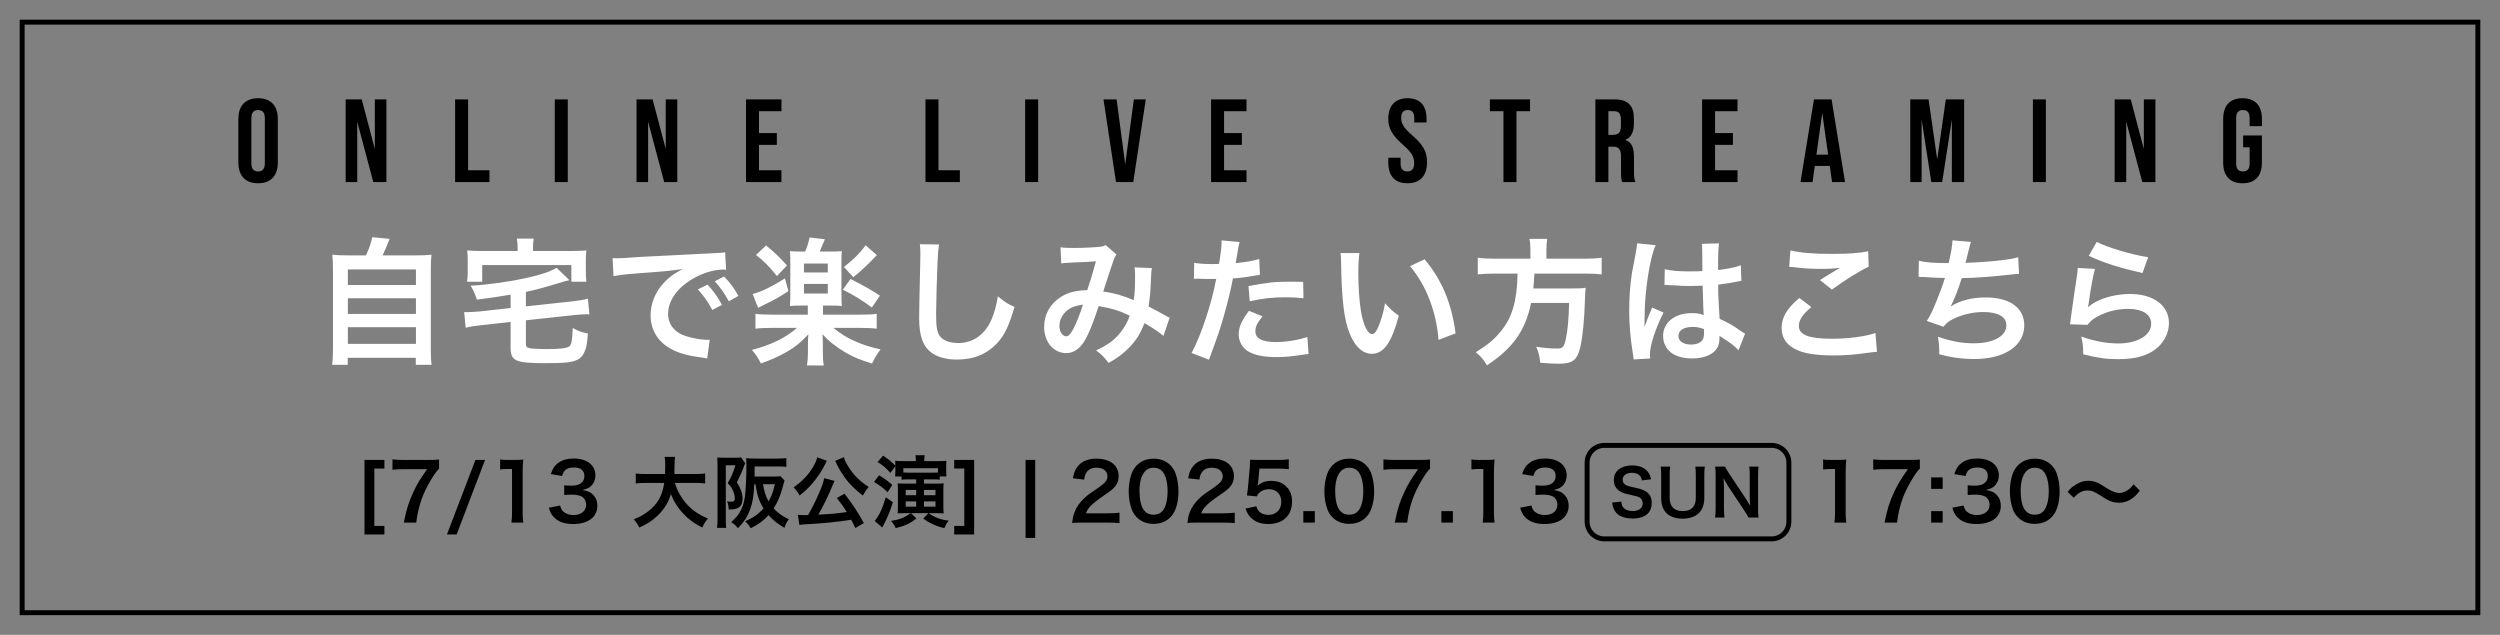
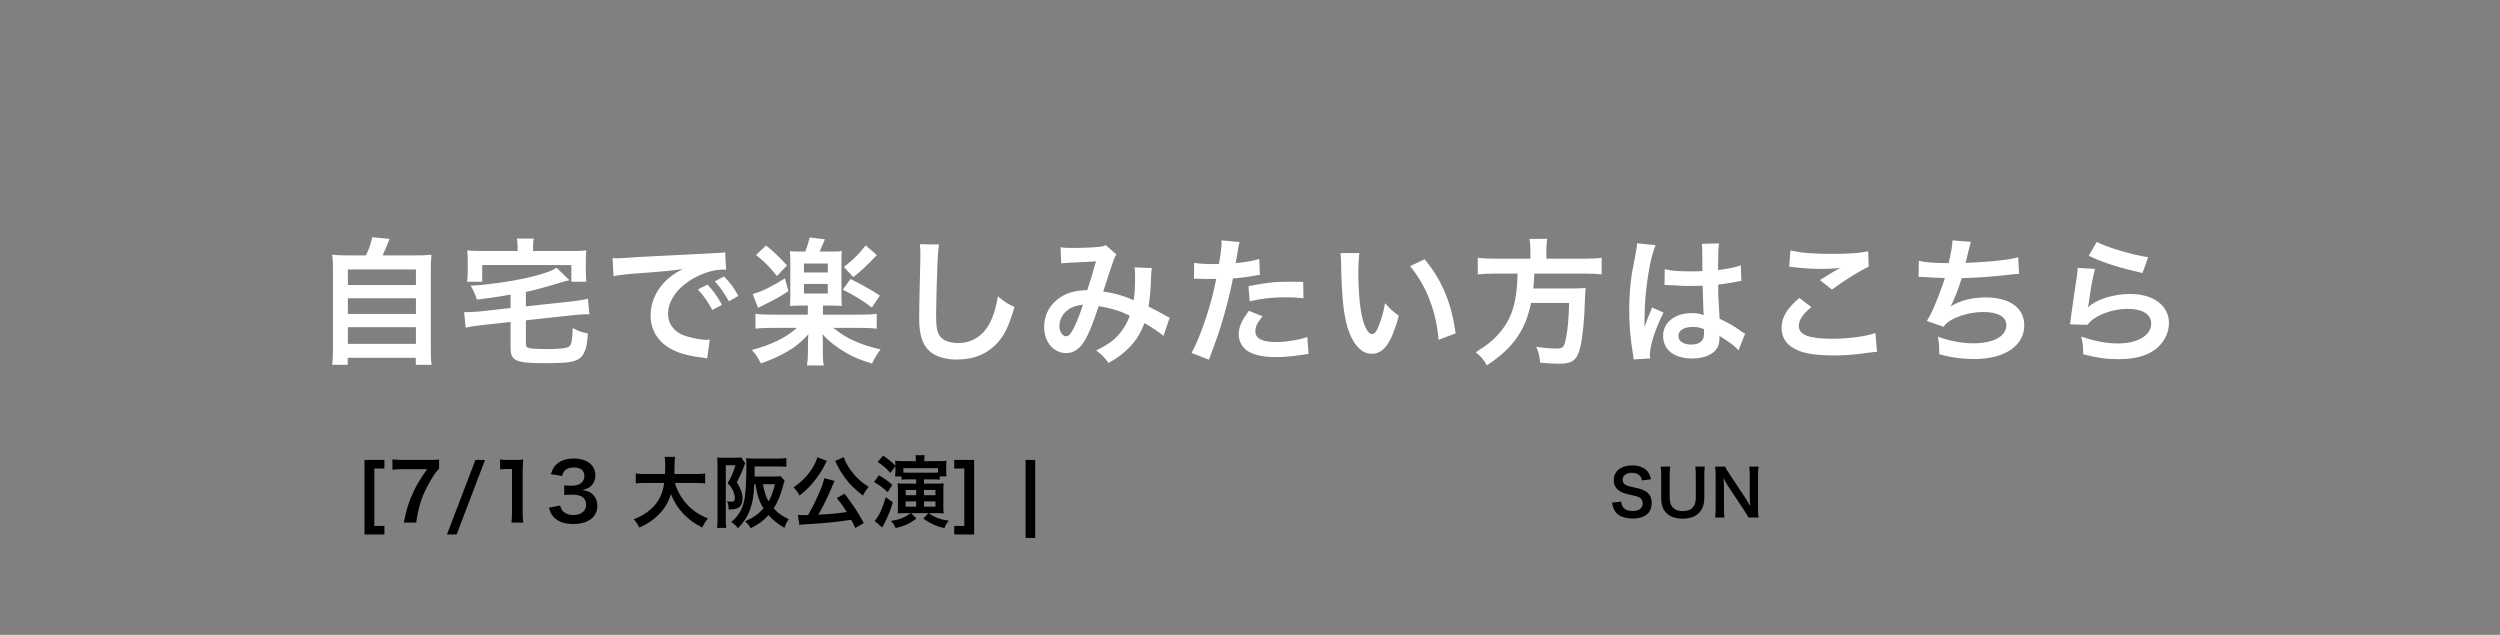
<svg xmlns="http://www.w3.org/2000/svg" width="508" height="129" viewBox="0 0 508 129" fill="none">
  <rect x="0" y="0" width="508" height="129" fill="#808080" stroke="none" />
-   <rect x="4.5" y="4.5" width="499" height="120" stroke="black" />
-   <path d="M52.444 37.24C49.852 37.24 48.437 35.704 48.437 33.016V24.184C48.437 21.496 49.852 19.96 52.444 19.96C55.036 19.96 56.453 21.496 56.453 24.184V33.016C56.453 35.704 55.036 37.24 52.444 37.24ZM52.444 34.84C53.285 34.84 53.812 34.384 53.812 33.184V24.016C53.812 22.816 53.285 22.36 52.444 22.36C51.605 22.36 51.077 22.816 51.077 24.016V33.184C51.077 34.384 51.605 34.84 52.444 34.84ZM70.238 37V20.2H73.502L76.166 30.256V20.2H78.518V37H75.854L72.59 24.736V37H70.238ZM92.48 37V20.2H95.12V34.6H99.464V37H92.48ZM112.73 37V20.2H115.37V37H112.73ZM129.347 37V20.2H132.611L135.275 30.256V20.2H137.627V37H134.963L131.699 24.736V37H129.347ZM151.589 37V20.2H158.789V22.6H154.229V27.04H157.853V29.44H154.229V34.6H158.789V37H151.589ZM188.058 37V20.2H190.698V34.6H195.042V37H188.058ZM208.308 37V20.2H210.948V37H208.308ZM226.773 37L224.229 20.2H226.893L228.645 33.4L230.397 20.2H232.821L230.277 37H226.773ZM246.089 37V20.2H253.289V22.6H248.729V27.04H252.353V29.44H248.729V34.6H253.289V37H246.089ZM285.99 37.24C283.398 37.24 282.102 35.704 282.102 33.016V32.056H284.598V33.208C284.598 34.408 285.126 34.84 285.966 34.84C286.806 34.84 287.358 34.408 287.358 33.16C287.358 31.768 286.782 30.904 285.054 29.392C282.846 27.448 282.102 26.056 282.102 24.136C282.102 21.496 283.47 19.96 286.038 19.96C288.606 19.96 289.878 21.496 289.878 24.184V24.88H287.382V24.016C287.382 22.816 286.902 22.36 286.062 22.36C285.222 22.36 284.718 22.816 284.718 23.968C284.718 25.192 285.318 26.056 287.046 27.568C289.254 29.512 289.974 30.88 289.974 32.968C289.974 35.704 288.582 37.24 285.99 37.24ZM305.505 37V22.6H302.745V20.2H310.905V22.6H308.145V37H305.505ZM324.183 37V20.2H328.095C330.831 20.2 332.007 21.472 332.007 24.064V25.096C332.007 26.824 331.455 27.928 330.279 28.408V28.456C331.599 28.864 332.031 30.112 332.031 32.008V34.96C332.031 35.776 332.055 36.376 332.319 37H329.631C329.487 36.568 329.391 36.304 329.391 34.936V31.864C329.391 30.304 328.935 29.8 327.735 29.8H326.823V37H324.183ZM326.823 27.4H327.783C328.767 27.4 329.367 26.968 329.367 25.624V24.328C329.367 23.128 328.959 22.6 328.023 22.6H326.823V27.4ZM345.863 37V20.2H353.063V22.6H348.503V27.04H352.127V29.44H348.503V34.6H353.063V37H345.863ZM372.27 37L371.814 33.712H368.766L368.31 37H365.862L368.598 20.2H372.174L374.91 37H372.27ZM369.102 31.432H371.478L370.278 22.96L369.102 31.432ZM388.168 37V20.2H391.888L393.64 32.392L395.392 20.2H399.112V37H396.616V24.28L394.648 37H392.44L390.472 24.28V37H388.168ZM413.082 37V20.2H415.722V37H413.082ZM429.699 37V20.2H432.963L435.627 30.256V20.2H437.979V37H435.315L432.051 24.736V37H429.699ZM455.685 37.24C453.093 37.24 451.749 35.704 451.749 33.016V24.184C451.749 21.496 453.093 19.96 455.685 19.96C458.277 19.96 459.621 21.496 459.621 24.184V25.624H457.125V24.016C457.125 22.816 456.597 22.36 455.757 22.36C454.917 22.36 454.389 22.816 454.389 24.016V33.208C454.389 34.408 454.917 34.84 455.757 34.84C456.597 34.84 457.125 34.408 457.125 33.208V29.92H455.805V27.52H459.621V33.016C459.621 35.704 458.277 37.24 455.685 37.24Z" fill="black" />
  <path d="M70.936 51.896H74.352C74.968 50.664 75.36 49.488 75.64 48.2L79.168 48.536C78.664 49.88 78.244 50.832 77.74 51.896H84.236C85.86 51.896 86.644 51.868 87.68 51.756C87.568 52.708 87.54 53.464 87.54 55.2V70.88C87.54 72.532 87.568 73.232 87.708 74.128H84.488V72.7H70.656V74.128H67.492C67.604 73.428 67.66 72.196 67.66 70.88V55.2C67.66 53.52 67.632 52.736 67.52 51.756C68.528 51.868 69.312 51.896 70.936 51.896ZM70.684 54.752V57.916H84.516V54.752H70.684ZM70.684 60.604V63.796H84.516V60.604H70.684ZM70.684 66.484V69.872H84.516V66.484H70.684ZM103.752 62.592V59.876C100.336 60.436 100.336 60.436 96.92 60.884C96.444 59.568 96.192 58.98 95.632 58.056C99.244 57.86 103.556 57.244 107.084 56.46C109.968 55.816 111.788 55.2 113.104 54.416L115.708 56.936C114.868 57.132 114.588 57.188 113.552 57.524C110.304 58.504 108.736 58.924 106.86 59.316V62.256L116.436 61.22C117.612 61.08 118.704 60.912 119.46 60.688L119.768 63.88C119.544 63.852 119.404 63.852 119.264 63.852C118.76 63.852 117.444 63.936 116.688 64.02L106.86 65.084V69.732C106.86 70.432 107 70.6 107.644 70.768C108.12 70.852 109.492 70.936 111.06 70.936C113.776 70.936 115.12 70.768 115.652 70.404C116.128 70.04 116.268 69.34 116.38 66.652C117.696 67.352 117.976 67.436 119.46 67.772C119.292 69.928 119.18 70.544 118.816 71.384C118.34 72.56 117.668 73.12 116.324 73.456C115.344 73.708 113.888 73.792 110.64 73.792C104.732 73.792 103.752 73.344 103.752 70.628V65.42L97.676 66.092C96.332 66.232 95.576 66.372 94.624 66.596L94.316 63.432C94.568 63.432 94.764 63.432 94.876 63.432C95.436 63.432 96.64 63.348 97.396 63.292L103.752 62.592ZM105.18 51V50.104C105.18 49.488 105.124 49.068 105.012 48.48H108.456C108.344 49.068 108.316 49.488 108.316 50.104V51H116.044C117.472 51 118.2 50.972 119.152 50.888C119.068 51.448 119.04 51.98 119.04 52.96V55.088C119.04 55.928 119.068 56.6 119.152 57.244H116.1V53.856H97.984V57.244H94.904C95.016 56.544 95.044 56.012 95.044 55.06V52.96C95.044 52.064 95.016 51.532 94.932 50.888C95.828 50.972 96.612 51 98.012 51H105.18ZM124.668 56.124L124.472 52.456C125.088 52.484 125.396 52.484 125.536 52.484C126.04 52.484 126.04 52.484 130.156 52.204C132.2 52.092 136.988 51.84 144.464 51.476C146.76 51.364 146.9 51.364 147.348 51.252L147.544 54.808C147.236 54.78 147.236 54.78 146.956 54.78C145.276 54.78 143.204 55.34 141.412 56.292C137.856 58.14 135.756 60.94 135.756 63.768C135.756 65.952 137.128 67.632 139.48 68.332C140.852 68.752 142.644 69.06 143.652 69.06C143.68 69.06 143.932 69.06 144.212 69.032L143.708 72.84C143.344 72.756 143.288 72.756 142.756 72.672C139.676 72.28 137.912 71.776 136.204 70.824C133.628 69.368 132.2 66.988 132.2 64.076C132.2 61.696 133.152 59.344 134.86 57.496C135.924 56.348 136.932 55.592 138.752 54.668C136.484 55.004 134.748 55.172 129.316 55.564C126.824 55.76 125.536 55.928 124.668 56.124ZM141.804 58.812L143.764 57.832C144.996 59.148 145.752 60.212 146.704 61.948L144.744 62.984C143.82 61.276 143.036 60.156 141.804 58.812ZM150.036 60.128L148.104 61.22C147.264 59.68 146.34 58.364 145.248 57.16L147.124 56.18C148.384 57.468 149.168 58.532 150.036 60.128ZM164.148 62.088H162.664C161.824 62.088 161.096 62.116 160.508 62.172C160.564 61.528 160.592 60.856 160.592 59.848V53.296C160.592 52.12 160.592 51.952 160.508 51.028C161.208 51.112 161.516 51.112 162.72 51.112H163.616C164.036 50.076 164.288 49.32 164.512 48.256L167.62 48.62C167.088 49.908 166.724 50.748 166.556 51.112H168.908C170.056 51.112 170.336 51.112 171.064 51.028C170.98 51.7 170.98 52.008 170.98 53.296V59.848C170.98 61.052 171.008 61.64 171.064 62.172C170.448 62.116 169.776 62.088 168.964 62.088H167.228V63.936H174.788C176.44 63.936 177.42 63.88 178.148 63.768V66.792C177.308 66.68 176.3 66.624 174.76 66.624H169.328C170.98 67.912 171.96 68.528 173.36 69.172C175.236 70.012 176.524 70.46 178.932 70.992C178.204 71.972 177.756 72.7 177.196 73.876C174.536 73.036 173.528 72.616 171.876 71.664C169.916 70.516 168.348 69.284 167.144 67.912C167.144 68.248 167.144 68.248 167.172 68.668C167.172 68.752 167.2 69.676 167.2 69.76V71.384C167.2 72.784 167.228 73.344 167.396 74.268H163.98C164.12 73.372 164.176 72.616 164.176 71.384V69.788C164.176 69.256 164.204 68.724 164.26 67.94C162.692 69.592 161.656 70.46 159.976 71.44C158.436 72.336 156.588 73.176 154.6 73.848C154.04 72.7 153.62 72.056 152.78 71.104C156.616 70.124 159.78 68.584 161.936 66.624H156.84C155.384 66.624 154.292 66.68 153.508 66.792V63.768C154.292 63.88 155.356 63.936 156.84 63.936H164.148V62.088ZM163.364 53.548V55.368H168.208V53.548H163.364ZM163.364 57.692V59.652H168.208V57.692H163.364ZM153.62 51.812L155.664 49.88C157.204 51.112 158.324 52.176 159.92 53.94L157.876 56.096C156.448 54.276 155.188 53.016 153.62 51.812ZM159.5 56.572L160.2 59.148C158.576 60.24 157.54 60.828 155.188 61.976C154.656 62.228 154.628 62.256 154.04 62.564L152.948 59.736C154.74 59.288 156.868 58.224 159.5 56.572ZM175.908 49.852L178.176 51.84C176.132 53.996 174.816 55.2 173.388 56.32L171.484 54.248C173.584 52.596 174.48 51.7 175.908 49.852ZM171.26 58.868L172.828 56.684C175.628 58.112 177.112 58.952 178.792 60.072L177.168 62.48C175.124 60.968 173.388 59.904 171.26 58.868ZM186.912 49.628L190.832 49.684C190.664 50.496 190.608 51.308 190.496 53.464C190.384 56.068 190.216 61.752 190.216 63.74C190.216 66.4 190.384 67.408 190.944 68.248C191.588 69.172 192.932 69.704 194.696 69.704C197.72 69.704 200.156 67.996 201.472 64.916C202.088 63.46 202.452 62.144 202.76 60.212C204.272 61.444 204.776 61.752 206.148 62.368C205.028 66.148 204.188 67.968 202.816 69.508C200.716 71.888 197.944 73.064 194.416 73.064C192.484 73.064 190.692 72.616 189.516 71.832C187.584 70.544 186.772 68.388 186.772 64.636C186.772 63.18 186.828 60.38 186.996 53.352C187.024 52.512 187.024 51.924 187.024 51.532C187.024 50.748 186.996 50.356 186.912 49.628ZM215.64 53.52L215.5 50.244C216.144 50.356 216.844 50.384 218.328 50.384C220.008 50.384 222.5 50.272 223.536 50.132C224.096 50.076 224.292 50.02 224.656 49.796L226.868 51.7C226.616 52.036 226.476 52.344 226.28 52.876C226.14 53.212 224.432 58.364 224.18 59.232C226.364 59.54 228.24 60.072 230.368 60.996C230.592 59.568 230.648 58.42 230.648 55.816C230.648 55.2 230.62 54.892 230.536 54.332L234.064 54.472C233.952 55.06 233.924 55.284 233.896 56.348C233.812 58.812 233.672 60.492 233.392 62.284C234.288 62.732 235.52 63.376 236.388 63.88C237.144 64.328 237.256 64.356 237.676 64.552L236.416 68.248C235.604 67.548 233.98 66.456 232.552 65.644C231.768 67.716 230.928 69.088 229.5 70.572C228.268 71.86 226.868 72.896 225.272 73.736C224.096 72.28 223.816 72 222.724 71.216C224.824 70.208 225.916 69.48 227.064 68.276C228.184 67.072 229.108 65.56 229.556 64.132C227.568 63.18 225.916 62.648 223.256 62.2C222.024 65.896 221.296 67.688 220.484 69.088C219.448 70.88 218.188 71.748 216.648 71.748C214.072 71.748 212.168 69.48 212.168 66.428C212.168 63.852 213.428 61.668 215.64 60.296C217.096 59.4 218.58 59.036 220.932 58.952C221.66 56.74 221.996 55.676 222.696 53.1C221.268 53.212 220.596 53.24 217.852 53.352C216.704 53.408 216.2 53.436 215.64 53.52ZM220.064 61.892C218.188 62.172 217.208 62.62 216.34 63.572C215.64 64.328 215.276 65.28 215.276 66.26C215.276 67.408 215.892 68.332 216.648 68.332C217.18 68.332 217.6 67.828 218.244 66.568C218.804 65.448 219.476 63.712 220.064 61.892ZM242.604 56.656L242.66 53.408C243.668 53.576 244.788 53.66 246.412 53.66C246.748 53.66 247.056 53.66 247.7 53.632C247.952 52.288 248.232 50.132 248.232 49.348C248.232 49.236 248.232 49.068 248.204 48.844L251.9 49.18C251.704 49.824 251.704 49.824 251.368 51.868C251.228 52.652 251.2 52.82 251.088 53.464C253.16 53.268 254.476 53.044 255.876 52.624L256.016 55.844C255.792 55.872 255.792 55.872 255.12 55.984C253.692 56.264 251.452 56.544 250.528 56.572C250.22 58.308 249.52 61.276 248.792 63.824C247.98 66.736 247.504 68.136 245.656 73.092L242.128 71.72C244.06 68.164 246.216 61.64 247.14 56.656C246.944 56.684 246.832 56.684 246.776 56.684H245.152C245.012 56.684 244.732 56.684 244.256 56.656C243.752 56.628 243.36 56.628 243.136 56.628C242.996 56.628 242.856 56.628 242.604 56.656ZM264.808 57.272L264.864 60.604C263.52 60.464 262.736 60.408 261.336 60.408C258.564 60.408 256.716 60.604 253.944 61.22L253.692 58.14C257.668 57.384 259.012 57.244 262.036 57.244C262.792 57.244 263.044 57.244 264.808 57.272ZM253.776 63.152L256.548 64.272C255.428 65.672 255.092 66.372 255.092 67.352C255.092 68.78 256.492 69.508 259.292 69.508C261.336 69.508 264.024 69.06 265.648 68.472L265.9 71.916C265.396 71.972 265.172 72 264.528 72.112C262.204 72.448 260.972 72.56 259.32 72.56C256.828 72.56 255.036 72.196 253.692 71.44C252.488 70.74 251.704 69.396 251.704 67.996C251.704 66.512 252.236 65.252 253.776 63.152ZM272.396 51.42H276.232C276.092 52.456 276.008 53.828 276.008 55.676C276.008 58.112 276.232 61.472 276.54 63.18C277.016 66.092 277.912 67.884 278.808 67.884C279.228 67.884 279.62 67.464 279.956 66.68C280.628 65.168 281.132 63.488 281.44 61.612C282.42 62.732 282.868 63.152 284.24 64.16C282.784 69.62 281.16 71.888 278.78 71.888C276.904 71.888 275.392 70.516 274.272 67.828C273.124 65.028 272.62 60.968 272.508 53.212C272.48 52.232 272.48 52.036 272.396 51.42ZM286.536 54.08L289.476 52.68C293.004 56.908 294.964 61.584 295.776 67.744L292.304 69.06C292.136 66.428 291.492 63.516 290.512 60.968C289.56 58.42 288.216 56.152 286.536 54.08ZM310.98 52.568V50.86C310.98 49.936 310.924 49.208 310.784 48.536H314.396C314.284 49.124 314.228 49.852 314.228 50.86V52.568H321.928C323.496 52.568 324.504 52.512 325.456 52.372V55.76C324.588 55.648 323.72 55.592 322.04 55.592H311.792C311.652 57.692 311.652 57.776 311.568 58.616H319.324C320.78 58.616 321.564 58.588 322.208 58.476C322.208 58.616 322.208 58.7 322.18 58.756C322.124 59.176 322.124 59.512 322.068 60.716C321.956 64.916 321.592 68.528 321.116 70.544C320.472 73.204 319.548 73.904 316.748 73.904C315.768 73.904 315.124 73.876 312.968 73.708C312.856 72.42 312.632 71.496 312.156 70.46C313.78 70.712 315.068 70.824 316.356 70.824C317.588 70.824 317.868 70.516 318.232 68.584C318.568 66.904 318.736 65.14 318.848 61.556H311.12C309.944 67.184 307.424 70.768 302.132 74.24C301.432 73.008 300.9 72.392 299.864 71.58C302.328 70.04 303.532 69.06 304.876 67.436C307.284 64.552 308.236 61.304 308.376 55.592H303.784C302.384 55.592 301.236 55.648 300.284 55.76V52.372C301.292 52.512 302.356 52.568 303.784 52.568H310.98ZM338.224 57.916L338.28 54.696C339.596 55.032 341.052 55.144 343.348 55.144C344.328 55.144 344.944 55.144 345.924 55.088C345.924 53.436 345.896 52.036 345.896 50.888C345.896 50.272 345.868 49.852 345.812 49.544L349.312 49.46C349.172 50.244 349.116 51.588 349.116 53.576C349.116 53.884 349.116 54.304 349.116 54.864C350.572 54.696 351.804 54.472 352.896 54.192C353.064 54.136 353.064 54.136 353.512 53.968L353.736 53.912L353.848 57.076C353.568 57.104 353.54 57.104 353.036 57.216C352.084 57.412 350.628 57.664 349.144 57.832C349.144 58.084 349.144 58.084 349.144 58.448C349.144 60.016 349.144 60.072 349.424 64.776C351.44 65.728 352.14 66.12 353.82 67.324C354.184 67.576 354.324 67.66 354.604 67.8L353.26 71.188C352.784 70.628 351.944 69.9 351.16 69.396C350.208 68.78 349.564 68.36 349.396 68.248C349.396 68.416 349.396 68.472 349.396 68.64C349.396 69.256 349.312 69.816 349.172 70.208C348.528 71.86 346.568 72.84 343.852 72.84C340.184 72.84 337.944 71.104 337.944 68.248C337.944 65.532 340.324 63.628 343.712 63.628C344.748 63.628 345.448 63.74 346.204 64.02C346.12 63.32 346.092 61.948 345.98 58.056C344.86 58.084 344.188 58.112 343.46 58.112C342.424 58.112 341.304 58.084 339.988 57.972C339.596 57.972 339.288 57.944 339.148 57.944C338.896 57.916 338.728 57.916 338.672 57.916C338.532 57.888 338.448 57.888 338.392 57.888C338.364 57.888 338.308 57.888 338.224 57.916ZM346.26 66.876C345.336 66.54 344.804 66.428 343.964 66.428C342.172 66.428 341.052 67.128 341.052 68.276C341.052 69.312 342.06 70.012 343.628 70.012C344.664 70.012 345.476 69.704 345.896 69.144C346.148 68.808 346.26 68.388 346.26 67.632C346.26 67.324 346.26 66.876 346.26 66.876ZM335.312 72.84L331.952 73.036C331.924 72.756 331.924 72.588 331.812 71.944C331.28 68.668 331.056 65.98 331.056 63.04C331.056 60.52 331.224 58.056 331.588 55.62C331.728 54.78 331.728 54.78 332.344 51.616C332.54 50.636 332.652 49.824 332.652 49.544C332.652 49.516 332.652 49.488 332.652 49.432L336.432 49.824C335.284 52.26 334.22 59.008 334.192 63.88C334.164 64.888 334.164 64.888 334.164 65.336C334.164 65.532 334.164 65.532 334.164 65.784C334.164 66.008 334.164 66.064 334.136 66.372H334.164C334.304 66.064 334.304 66.064 334.5 65.56C334.556 65.364 334.696 65.056 334.836 64.608C335.088 64.02 335.088 64.02 335.368 63.348C335.424 63.264 335.452 63.18 335.704 62.48L338.028 63.516C336.376 66.764 335.256 70.236 335.256 72.084C335.256 72.28 335.256 72.308 335.312 72.84ZM363.564 54.22L363.816 50.888C365.972 51.392 368.464 51.588 372.216 51.588C375.772 51.588 377.76 51.448 379.608 51.056L379.72 54.192C378.04 54.948 375.016 56.824 372.244 58.84L369.808 56.908C371.264 55.984 372.636 55.144 373.924 54.416C372.692 54.584 371.488 54.64 369.724 54.64C368.296 54.64 365.972 54.5 364.6 54.304C364.04 54.248 363.956 54.22 363.564 54.22ZM365.636 60.548L368.072 62.396C366.308 63.852 365.524 65.028 365.524 66.232C365.524 68.052 367.568 68.836 372.3 68.836C375.632 68.836 379.3 68.332 381.092 67.66L381.4 71.496C380.924 71.524 380.756 71.524 380.168 71.608C376.808 72.084 375.016 72.224 372.608 72.224C369.556 72.224 367.092 71.916 365.608 71.3C363.2 70.376 362.024 68.808 362.024 66.624C362.024 64.496 363.116 62.648 365.636 60.548ZM389.856 56.264L389.912 52.988C391.2 53.324 393.076 53.464 395.96 53.464C396.492 51.224 396.688 50.048 396.744 48.844L400.496 49.152C400.328 49.656 400.328 49.656 400.048 50.776C399.544 52.876 399.544 52.876 399.376 53.408C401.504 53.352 404.668 53.128 406.516 52.904C408.588 52.652 409.12 52.54 410.1 52.26L410.268 55.648C409.624 55.676 409.372 55.704 408.644 55.788C404.584 56.236 402.12 56.432 398.62 56.516C398.032 58.504 396.968 61.192 396.408 62.2V62.256C398.284 61.052 400.72 60.436 403.464 60.436C408.392 60.436 411.332 62.564 411.332 66.12C411.332 70.264 407.328 72.952 401.196 72.952C398.704 72.952 396.24 72.616 394.056 71.972C394.056 70.376 394.028 69.816 393.776 68.416C396.296 69.312 398.648 69.76 401 69.76C405.06 69.76 407.692 68.332 407.692 66.092C407.692 64.356 406.012 63.404 402.988 63.404C400.916 63.404 398.76 63.908 396.968 64.776C395.932 65.28 395.428 65.7 394.924 66.4L391.536 65.224C391.956 64.552 392.432 63.684 392.852 62.704C393.776 60.576 394.812 57.86 395.204 56.488C393.72 56.46 392.46 56.404 390.976 56.292C390.584 56.264 390.304 56.264 390.08 56.264C390.052 56.264 389.968 56.264 389.856 56.264ZM424.436 51.98L426.06 49.152C427.992 50.216 433.34 51.812 436.504 52.26L435.356 55.48C430.568 54.388 427.628 53.464 424.436 51.98ZM422.196 54.444L425.696 54.64C425.276 56.18 424.8 58.784 424.436 61.528C424.38 61.92 424.38 61.92 424.296 62.34L424.352 62.396C425.976 60.828 429.448 59.736 432.836 59.736C437.596 59.736 440.732 62.088 440.732 65.672C440.732 67.716 439.64 69.788 437.848 71.076C436.028 72.392 433.704 72.98 430.456 72.98C428.048 72.98 426.508 72.784 423.316 72C423.288 70.264 423.232 69.704 422.896 68.388C425.64 69.34 428.048 69.788 430.428 69.788C434.376 69.788 437.12 68.136 437.12 65.756C437.12 63.88 435.356 62.76 432.388 62.76C429.896 62.76 427.292 63.516 425.416 64.804C424.912 65.168 424.744 65.336 424.156 66.008L420.628 65.896C420.712 65.392 420.712 65.28 420.852 64.216C421.076 62.48 421.524 59.372 422.028 56.068C422.14 55.396 422.168 55.06 422.196 54.444Z" fill="white" />
  <path d="M78.112 106.864V108.608H74.064V93.456H78.112V95.2H76.064V106.864H78.112ZM89.22 93.376V95.232C88.708 95.728 88.244 96.384 87.556 97.536C85.86 100.368 85.012 102.816 84.58 106.192H82.052C82.58 103.52 83.06 101.984 83.988 100C84.724 98.416 85.38 97.328 86.788 95.344H81.844C80.9 95.344 80.404 95.376 79.748 95.456V93.344C80.484 93.424 80.996 93.456 81.94 93.456H87.028C88.228 93.456 88.644 93.44 89.22 93.376ZM96.611 93.456H98.563L92.787 108.608H90.819L96.611 93.456ZM106.331 106.192H103.915C104.011 105.568 104.043 104.944 104.043 104.112V95.296H103.275C102.683 95.296 102.219 95.328 101.627 95.392V93.36C102.123 93.44 102.475 93.456 103.227 93.456H104.699C105.515 93.456 105.755 93.44 106.331 93.376C106.235 94.32 106.203 95.056 106.203 96.016V104.112C106.203 104.96 106.235 105.536 106.331 106.192ZM111.53 103.168L113.818 102.72C114.026 103.456 114.17 103.712 114.57 104.032C115.098 104.448 115.738 104.656 116.506 104.656C118.09 104.656 119.098 103.84 119.098 102.576C119.098 101.84 118.778 101.232 118.202 100.896C117.818 100.672 117.066 100.512 116.362 100.512C115.658 100.512 115.194 100.528 114.65 100.592V98.608C115.162 98.672 115.514 98.688 116.202 98.688C117.802 98.688 118.746 97.952 118.746 96.72C118.746 95.616 117.994 94.992 116.634 94.992C115.85 94.992 115.274 95.168 114.89 95.488C114.57 95.792 114.41 96.064 114.218 96.72L111.93 96.336C112.33 95.152 112.698 94.592 113.45 94.048C114.266 93.456 115.306 93.168 116.586 93.168C119.258 93.168 120.986 94.512 120.986 96.592C120.986 97.552 120.57 98.432 119.882 98.944C119.53 99.216 119.178 99.344 118.33 99.568C119.466 99.744 120.058 100.016 120.618 100.64C121.146 101.232 121.386 101.904 121.386 102.848C121.386 103.712 121.018 104.592 120.426 105.184C119.546 106.032 118.202 106.48 116.49 106.48C114.618 106.48 113.338 106 112.426 104.96C112.026 104.512 111.818 104.096 111.53 103.168ZM141.288 98.128H137.144C137.544 99.568 138.392 101.12 139.448 102.32C140.632 103.664 141.96 104.576 143.864 105.36C143.32 106 143.096 106.336 142.696 107.2C140.984 106.32 139.88 105.504 138.744 104.272C137.704 103.168 136.92 101.888 136.328 100.4C135.848 102.048 135 103.424 133.72 104.688C132.632 105.76 131.48 106.512 129.896 107.2C129.624 106.592 129.288 106.096 128.776 105.52C129.928 105.056 130.568 104.72 131.368 104.16C133.512 102.64 134.584 100.848 134.968 98.128H131.192C130.184 98.128 129.72 98.16 129.192 98.24V96.208C129.688 96.288 130.264 96.32 131.208 96.32H135.128C135.16 95.52 135.176 95.264 135.176 94.432C135.176 93.76 135.128 93.28 135.064 92.832H137.176C137.096 93.392 137.08 93.632 137.064 94.704C137.064 95.36 137.048 95.728 137.032 96.32H141.272C142.184 96.32 142.744 96.288 143.288 96.208V98.24C142.648 98.16 142.168 98.128 141.288 98.128ZM158.6 96.752L159.432 97.664C159.304 97.984 159.304 98.016 158.952 99.312C158.536 100.816 157.96 102.144 157.208 103.296C158.056 104.24 158.888 104.832 160.28 105.52C159.88 106.032 159.672 106.432 159.4 107.264C157.864 106.336 157.016 105.648 156.168 104.672C155.128 105.808 154.248 106.464 152.552 107.344C152.216 106.752 151.848 106.304 151.416 105.936C153.064 105.2 154.12 104.464 155.144 103.296C154.232 101.808 153.864 100.704 153.512 98.384H153.272C153.16 100.864 152.92 102.208 152.36 103.696C151.816 105.104 151.192 106.032 149.96 107.328C149.4 106.672 149.176 106.464 148.584 106.096C149.864 104.96 150.488 104.048 150.984 102.624C151.288 101.712 151.464 100.576 151.56 98.624C151.624 97.424 151.672 96.016 151.672 95.056C151.672 94.208 151.656 93.6 151.608 93.104C152.168 93.152 152.792 93.184 153.496 93.184H157.992C158.76 93.184 159.288 93.152 159.784 93.088V94.864C159.24 94.8 158.824 94.784 158.04 94.784H153.336V96.08C153.336 96.304 153.336 96.432 153.336 96.832H157.304C157.944 96.832 158.312 96.816 158.6 96.752ZM157.464 98.384H155.032C155.304 99.936 155.624 100.928 156.168 101.872C156.776 100.816 157.048 100.08 157.464 98.384ZM145.8 105.424V94.496C145.8 93.92 145.784 93.392 145.752 92.96C146.056 92.992 146.344 93.008 146.792 93.008H149.528C150.056 93.008 150.312 92.992 150.6 92.944L151.432 94.144C151.352 94.288 151.352 94.288 151.272 94.48C151.272 94.48 151.256 94.544 151.224 94.608C151.208 94.64 151.176 94.768 151.112 94.944C150.776 95.856 150.424 96.624 149.72 98.016C150.536 99.28 150.888 100.256 150.888 101.28C150.888 102.848 150.136 103.52 148.376 103.52C148.312 103.52 148.2 103.52 148.056 103.52C148.04 102.704 147.96 102.336 147.72 101.888C148.28 101.936 148.376 101.936 148.504 101.936C148.808 101.936 149.016 101.904 149.096 101.856C149.24 101.76 149.32 101.536 149.32 101.248C149.32 100.88 149.224 100.432 149.064 99.984C148.808 99.312 148.552 98.912 147.864 98.16C148.584 96.992 148.92 96.208 149.448 94.544H147.48V105.616C147.48 106.256 147.496 106.736 147.56 107.264H145.704C145.768 106.816 145.8 106.24 145.8 105.424ZM175.528 106.288L173.8 107.296C173.4 106.432 173.256 106.16 172.968 105.616C170.2 106.048 167.4 106.336 164.312 106.496C163.048 106.576 162.92 106.576 162.44 106.672L162.12 104.624C162.472 104.656 162.84 104.672 163.288 104.672C163.656 104.672 163.752 104.672 164.2 104.656C165.048 103.2 165.848 101.584 166.552 99.92C167.08 98.688 167.304 98.032 167.48 97.168L169.592 97.712C169.496 97.904 169.432 98.032 169.272 98.416C168.52 100.32 167.096 103.248 166.28 104.576C168.808 104.464 169.944 104.352 172.072 104.048C171.336 102.864 170.952 102.336 170.04 101.2L171.608 100.32C173.176 102.336 174.456 104.272 175.528 106.288ZM166.056 92.912L168.024 93.648C167.96 93.744 167.96 93.744 167.88 93.888C167.864 93.92 167.848 93.968 167.8 94.048C167.704 94.208 167.704 94.208 167.592 94.464C166.984 95.728 165.976 97.2 164.936 98.384C164.168 99.264 163.64 99.744 162.472 100.688C162.072 99.968 161.752 99.552 161.256 99.024C163.016 97.808 164.216 96.56 165.208 94.896C165.704 94.048 165.96 93.472 166.056 92.912ZM169.704 93.648L171.464 92.896C171.688 93.728 172.424 95.024 173.24 96.048C173.736 96.672 174.296 97.248 175 97.856C175.416 98.192 175.624 98.352 176.52 98.944C175.992 99.552 175.736 99.952 175.336 100.704C173.512 99.248 172.648 98.4 171.64 97.008C171.048 96.192 170.552 95.376 170.168 94.592C170.136 94.512 170.072 94.4 169.992 94.224C169.944 94.112 169.944 94.112 169.832 93.904C169.752 93.744 169.752 93.744 169.704 93.648ZM181.944 94.736L180.92 96.096C180.024 95.072 179.528 94.656 178.328 93.872L179.448 92.592C180.488 93.28 181.048 93.728 181.944 94.624C181.928 94.048 181.928 93.856 181.896 93.632C182.264 93.68 182.76 93.696 183.48 93.696H186.104V93.568C186.104 93.088 186.072 92.816 186.024 92.496H187.896C187.832 92.832 187.816 93.088 187.816 93.568V93.696H190.6C191.432 93.696 191.928 93.68 192.312 93.632C192.28 93.984 192.264 94.24 192.264 94.752V95.664C192.264 96.128 192.28 96.48 192.328 96.8H190.952V97.472C190.52 97.424 190.104 97.408 189.464 97.408H187.752V98.272H190.376C191.064 98.272 191.352 98.256 191.752 98.208C191.704 98.64 191.688 99.04 191.688 99.648V102.864C191.688 103.456 191.704 103.888 191.752 104.336C191.384 104.288 190.824 104.272 190.312 104.272H188.712C189.32 104.704 189.544 104.832 190.04 105.056C190.92 105.456 191.608 105.648 192.776 105.792C192.328 106.368 192.184 106.608 191.912 107.312C190.968 107.104 190.552 106.96 189.72 106.592C188.84 106.192 188.408 105.952 187.608 105.36L188.664 104.272H185.128L186.232 105.36C184.744 106.464 183.96 106.816 182.008 107.312C181.704 106.656 181.512 106.352 181.032 105.856C182.824 105.568 183.704 105.232 185.08 104.272H183.784C183.128 104.272 182.856 104.288 182.408 104.32C182.44 103.936 182.456 103.536 182.456 102.896V99.6C182.44 98.992 182.44 98.544 182.408 98.224C182.68 98.256 183.224 98.272 183.752 98.272H186.168V97.408H184.648C184.008 97.408 183.656 97.424 183.192 97.472V96.816H181.896C181.928 96.496 181.944 96.16 181.944 95.776V94.736ZM190.6 96.016V95.136H183.56V96.016C183.928 96.032 184.2 96.048 184.648 96.048H189.464C189.96 96.048 190.216 96.032 190.6 96.016ZM186.168 99.552H184.04V100.624H186.168V99.552ZM187.752 99.552V100.624H190.088V99.552H187.752ZM186.168 101.888H184.04V102.96H186.168V101.888ZM187.752 101.888V102.96H190.088V101.888H187.752ZM177.608 97.936L178.6 96.576C179.688 97.216 180.296 97.648 181.32 98.528L180.36 100.016C179.416 99.104 178.904 98.72 177.608 97.936ZM179.992 101.04L181.416 102.048C181.016 103.424 180.776 104.048 180.216 105.296C179.832 106.144 179.752 106.288 179.496 106.768C179.464 106.816 179.448 106.832 179.272 107.184L177.736 105.856C178.6 104.864 179.304 103.36 179.992 101.04ZM193.896 106.864H195.944V95.2H193.896V93.456H197.944V108.608H193.896V106.864ZM208.397 93.456H210.349V109.312H208.397V93.456Z" fill="black" />
-   <path d="M225.064 106.192H219.928C218.68 106.192 218.424 106.208 217.864 106.272C217.96 105.36 218.072 104.8 218.28 104.224C218.712 103.056 219.432 102.032 220.472 101.088C221.032 100.592 221.512 100.224 223.112 99.152C224.584 98.144 225.032 97.616 225.032 96.8C225.032 95.712 224.184 95.04 222.824 95.04C221.896 95.04 221.192 95.36 220.792 95.984C220.52 96.368 220.408 96.72 220.296 97.456L218.008 97.184C218.232 95.968 218.52 95.312 219.112 94.624C219.912 93.696 221.176 93.2 222.776 93.2C225.576 93.2 227.304 94.544 227.304 96.736C227.304 97.792 226.952 98.56 226.168 99.296C225.72 99.712 225.56 99.84 223.48 101.264C222.776 101.76 221.976 102.432 221.576 102.864C221.096 103.376 220.904 103.696 220.664 104.304H225.144C226.152 104.304 226.952 104.256 227.48 104.176V106.288C226.728 106.224 226.088 106.192 225.064 106.192ZM234.391 106.448C233.031 106.448 231.879 106 231.031 105.152C230.551 104.672 230.183 104.112 229.975 103.536C229.559 102.4 229.351 101.152 229.351 99.856C229.351 98.16 229.735 96.4 230.327 95.424C231.191 93.984 232.631 93.2 234.407 93.2C235.767 93.2 236.935 93.648 237.783 94.496C238.263 94.976 238.631 95.536 238.839 96.112C239.255 97.232 239.463 98.512 239.463 99.824C239.463 101.792 239.031 103.52 238.279 104.56C237.383 105.808 236.055 106.448 234.391 106.448ZM234.407 104.592C235.111 104.592 235.735 104.352 236.135 103.92C236.855 103.168 237.255 101.68 237.255 99.808C237.255 97.952 236.855 96.496 236.135 95.712C235.751 95.28 235.111 95.04 234.391 95.04C233.623 95.04 233.063 95.296 232.599 95.856C231.895 96.688 231.543 98 231.543 99.744C231.543 101.424 231.847 102.816 232.359 103.552C232.855 104.256 233.527 104.592 234.407 104.592ZM248.485 106.192H243.349C242.101 106.192 241.845 106.208 241.285 106.272C241.381 105.36 241.493 104.8 241.701 104.224C242.133 103.056 242.853 102.032 243.893 101.088C244.453 100.592 244.933 100.224 246.533 99.152C248.005 98.144 248.453 97.616 248.453 96.8C248.453 95.712 247.605 95.04 246.245 95.04C245.317 95.04 244.613 95.36 244.213 95.984C243.941 96.368 243.829 96.72 243.717 97.456L241.429 97.184C241.653 95.968 241.941 95.312 242.533 94.624C243.333 93.696 244.597 93.2 246.197 93.2C248.997 93.2 250.725 94.544 250.725 96.736C250.725 97.792 250.373 98.56 249.589 99.296C249.141 99.712 248.981 99.84 246.901 101.264C246.197 101.76 245.397 102.432 244.997 102.864C244.517 103.376 244.325 103.696 244.085 104.304H248.565C249.573 104.304 250.373 104.256 250.901 104.176V106.288C250.149 106.224 249.509 106.192 248.485 106.192ZM253.076 103.344L255.284 102.88C255.428 103.344 255.54 103.552 255.764 103.808C256.212 104.352 256.884 104.624 257.732 104.624C259.316 104.624 260.356 103.568 260.356 101.984C260.356 100.416 259.364 99.408 257.844 99.408C257.06 99.408 256.356 99.664 255.86 100.144C255.636 100.368 255.524 100.512 255.38 100.864L253.38 100.672C253.54 99.536 253.556 99.456 253.588 99.008L253.956 95.04C253.972 94.752 254.004 94.208 254.02 93.408C254.5 93.44 254.868 93.456 255.716 93.456H259.652C260.756 93.456 261.156 93.44 261.876 93.328V95.344C261.172 95.248 260.548 95.216 259.668 95.216H255.908L255.652 98.016C255.636 98.144 255.604 98.368 255.556 98.688C256.34 98.016 257.188 97.712 258.292 97.712C259.588 97.712 260.628 98.096 261.412 98.912C262.196 99.68 262.548 100.64 262.548 101.92C262.548 104.736 260.708 106.48 257.732 106.48C256.148 106.48 254.964 106.032 254.084 105.088C253.652 104.624 253.428 104.24 253.076 103.344ZM267.17 106.192H264.834V103.856H267.17V106.192ZM274.155 106.448C272.795 106.448 271.643 106 270.795 105.152C270.315 104.672 269.947 104.112 269.739 103.536C269.323 102.4 269.115 101.152 269.115 99.856C269.115 98.16 269.499 96.4 270.091 95.424C270.955 93.984 272.395 93.2 274.171 93.2C275.531 93.2 276.699 93.648 277.547 94.496C278.027 94.976 278.395 95.536 278.603 96.112C279.019 97.232 279.227 98.512 279.227 99.824C279.227 101.792 278.795 103.52 278.043 104.56C277.147 105.808 275.819 106.448 274.155 106.448ZM274.171 104.592C274.875 104.592 275.499 104.352 275.899 103.92C276.619 103.168 277.019 101.68 277.019 99.808C277.019 97.952 276.619 96.496 275.899 95.712C275.515 95.28 274.875 95.04 274.155 95.04C273.387 95.04 272.827 95.296 272.363 95.856C271.659 96.688 271.307 98 271.307 99.744C271.307 101.424 271.611 102.816 272.123 103.552C272.619 104.256 273.291 104.592 274.171 104.592ZM290.586 93.376V95.232C290.074 95.728 289.61 96.384 288.922 97.536C287.226 100.368 286.378 102.816 285.946 106.192H283.418C283.946 103.52 284.426 101.984 285.354 100C286.09 98.416 286.746 97.328 288.154 95.344H283.21C282.266 95.344 281.77 95.376 281.114 95.456V93.344C281.85 93.424 282.362 93.456 283.306 93.456H288.394C289.594 93.456 290.01 93.44 290.586 93.376ZM295.224 106.192H292.888V103.856H295.224V106.192ZM303.697 106.192H301.281C301.377 105.568 301.409 104.944 301.409 104.112V95.296H300.641C300.049 95.296 299.585 95.328 298.993 95.392V93.36C299.489 93.44 299.841 93.456 300.593 93.456H302.065C302.881 93.456 303.121 93.44 303.697 93.376C303.601 94.32 303.569 95.056 303.569 96.016V104.112C303.569 104.96 303.601 105.536 303.697 106.192ZM308.895 103.168L311.183 102.72C311.391 103.456 311.535 103.712 311.935 104.032C312.463 104.448 313.103 104.656 313.871 104.656C315.455 104.656 316.463 103.84 316.463 102.576C316.463 101.84 316.143 101.232 315.567 100.896C315.183 100.672 314.431 100.512 313.727 100.512C313.023 100.512 312.559 100.528 312.015 100.592V98.608C312.527 98.672 312.879 98.688 313.567 98.688C315.167 98.688 316.111 97.952 316.111 96.72C316.111 95.616 315.359 94.992 313.999 94.992C313.215 94.992 312.639 95.168 312.255 95.488C311.935 95.792 311.775 96.064 311.583 96.72L309.295 96.336C309.695 95.152 310.063 94.592 310.815 94.048C311.631 93.456 312.671 93.168 313.951 93.168C316.623 93.168 318.351 94.512 318.351 96.592C318.351 97.552 317.935 98.432 317.247 98.944C316.895 99.216 316.543 99.344 315.695 99.568C316.831 99.744 317.423 100.016 317.983 100.64C318.511 101.232 318.751 101.904 318.751 102.848C318.751 103.712 318.383 104.592 317.791 105.184C316.911 106.032 315.567 106.48 313.855 106.48C311.983 106.48 310.703 106 309.791 104.96C309.391 104.512 309.183 104.096 308.895 103.168Z" fill="black" />
-   <path d="M326 90.5H360C361.933 90.5 363.5 92.067 363.5 94V106C363.5 107.933 361.933 109.5 360 109.5H326C324.067 109.5 322.5 107.933 322.5 106V94C322.5 92.067 324.067 90.5 326 90.5Z" stroke="black" />
  <path d="M327.585 102.127L329.457 101.932C329.509 102.517 329.587 102.777 329.821 103.076C330.198 103.57 330.874 103.843 331.719 103.843C333.019 103.843 333.799 103.258 333.799 102.283C333.799 101.75 333.552 101.308 333.149 101.087C332.759 100.879 332.681 100.866 330.887 100.45C329.912 100.229 329.392 100.021 328.924 99.657C328.261 99.137 327.923 98.422 327.923 97.551C327.923 95.744 329.379 94.574 331.615 94.574C333.097 94.574 334.215 95.029 334.852 95.887C335.177 96.316 335.333 96.706 335.489 97.395L333.63 97.616C333.552 97.174 333.461 96.953 333.24 96.693C332.902 96.29 332.33 96.069 331.615 96.069C330.484 96.069 329.717 96.641 329.717 97.486C329.717 98.032 330.003 98.409 330.601 98.669C330.887 98.786 330.991 98.812 332.434 99.137C333.461 99.358 334.085 99.605 334.553 99.93C335.294 100.476 335.632 101.191 335.632 102.166C335.632 103.089 335.346 103.843 334.813 104.376C334.124 105.039 333.097 105.364 331.706 105.364C330.64 105.364 329.6 105.104 328.976 104.688C328.456 104.337 328.079 103.843 327.832 103.206C327.715 102.907 327.663 102.66 327.585 102.127ZM344.483 94.808H346.42C346.342 95.289 346.316 95.757 346.316 96.576V101.191C346.316 103.882 344.717 105.39 341.883 105.39C340.44 105.39 339.244 104.948 338.529 104.168C337.866 103.453 337.554 102.478 337.554 101.178V96.589C337.554 95.783 337.528 95.276 337.45 94.808H339.387C339.309 95.25 339.283 95.744 339.283 96.589V101.178C339.283 102.933 340.193 103.856 341.948 103.856C343.69 103.856 344.587 102.933 344.587 101.165V96.589C344.587 95.757 344.561 95.289 344.483 94.808ZM357.341 105.156H355.287C355.066 104.714 354.832 104.337 354.455 103.765L351.101 98.708C350.854 98.318 350.529 97.759 350.217 97.148C350.23 97.33 350.23 97.33 350.269 97.811C350.282 98.058 350.308 98.643 350.308 98.942V103.206C350.308 104.077 350.347 104.688 350.412 105.156H348.514C348.579 104.727 348.618 104.077 348.618 103.193V96.485C348.618 95.809 348.592 95.341 348.514 94.808H350.542C350.659 95.133 350.893 95.523 351.335 96.186L354.624 101.139C354.936 101.607 355.352 102.283 355.638 102.803C355.586 102.296 355.547 101.516 355.547 100.97V96.602C355.547 95.835 355.521 95.302 355.443 94.808H357.341C357.263 95.328 357.237 95.809 357.237 96.602V103.479C357.237 104.207 357.263 104.701 357.341 105.156Z" fill="black" />
-   <path d="M375.168 106.192H372.752C372.848 105.568 372.88 104.944 372.88 104.112V95.296H372.112C371.52 95.296 371.056 95.328 370.464 95.392V93.36C370.96 93.44 371.312 93.456 372.064 93.456H373.536C374.352 93.456 374.592 93.44 375.168 93.376C375.072 94.32 375.04 95.056 375.04 96.016V104.112C375.04 104.96 375.072 105.536 375.168 106.192ZM390.111 93.376V95.232C389.599 95.728 389.135 96.384 388.447 97.536C386.751 100.368 385.903 102.816 385.471 106.192H382.943C383.471 103.52 383.951 101.984 384.879 100C385.615 98.416 386.271 97.328 387.679 95.344H382.735C381.791 95.344 381.295 95.376 380.639 95.456V93.344C381.375 93.424 381.887 93.456 382.831 93.456H387.919C389.119 93.456 389.535 93.44 390.111 93.376ZM392.413 97.008H394.749V99.344H392.413V97.008ZM392.413 103.856H394.749V106.192H392.413V103.856ZM396.71 103.168L398.998 102.72C399.206 103.456 399.35 103.712 399.75 104.032C400.278 104.448 400.918 104.656 401.686 104.656C403.27 104.656 404.278 103.84 404.278 102.576C404.278 101.84 403.958 101.232 403.382 100.896C402.998 100.672 402.246 100.512 401.542 100.512C400.838 100.512 400.374 100.528 399.83 100.592V98.608C400.342 98.672 400.694 98.688 401.382 98.688C402.982 98.688 403.926 97.952 403.926 96.72C403.926 95.616 403.174 94.992 401.814 94.992C401.03 94.992 400.454 95.168 400.07 95.488C399.75 95.792 399.59 96.064 399.398 96.72L397.11 96.336C397.51 95.152 397.878 94.592 398.63 94.048C399.446 93.456 400.486 93.168 401.766 93.168C404.438 93.168 406.166 94.512 406.166 96.592C406.166 97.552 405.75 98.432 405.062 98.944C404.71 99.216 404.358 99.344 403.51 99.568C404.646 99.744 405.238 100.016 405.798 100.64C406.326 101.232 406.566 101.904 406.566 102.848C406.566 103.712 406.198 104.592 405.606 105.184C404.726 106.032 403.382 106.48 401.67 106.48C399.798 106.48 398.518 106 397.606 104.96C397.206 104.512 396.998 104.096 396.71 103.168ZM413.444 106.448C412.084 106.448 410.932 106 410.084 105.152C409.604 104.672 409.236 104.112 409.028 103.536C408.612 102.4 408.404 101.152 408.404 99.856C408.404 98.16 408.788 96.4 409.38 95.424C410.244 93.984 411.684 93.2 413.46 93.2C414.82 93.2 415.988 93.648 416.836 94.496C417.316 94.976 417.684 95.536 417.892 96.112C418.308 97.232 418.516 98.512 418.516 99.824C418.516 101.792 418.084 103.52 417.332 104.56C416.436 105.808 415.108 106.448 413.444 106.448ZM413.46 104.592C414.164 104.592 414.788 104.352 415.188 103.92C415.908 103.168 416.308 101.68 416.308 99.808C416.308 97.952 415.908 96.496 415.188 95.712C414.804 95.28 414.164 95.04 413.444 95.04C412.676 95.04 412.116 95.296 411.652 95.856C410.948 96.688 410.596 98 410.596 99.744C410.596 101.424 410.9 102.816 411.412 103.552C411.908 104.256 412.58 104.592 413.46 104.592ZM421.395 101.136L420.131 99.952C420.723 99.232 421.011 98.976 421.715 98.528C422.691 97.92 423.411 97.696 424.339 97.696C425.075 97.696 425.715 97.84 426.403 98.176C426.819 98.384 426.819 98.384 427.859 99.056C429.075 99.84 429.923 100.176 430.691 100.176C431.027 100.176 431.491 100.048 431.875 99.872C432.563 99.52 432.979 99.168 433.539 98.416L434.819 99.696C434.163 100.528 433.827 100.864 433.299 101.248C432.483 101.856 431.571 102.16 430.531 102.16C430.051 102.16 429.555 102.08 429.123 101.936C428.499 101.728 428.179 101.568 426.931 100.752C425.523 99.856 425.027 99.664 424.179 99.664C423.139 99.664 422.403 100.048 421.395 101.136Z" fill="black" />
</svg>